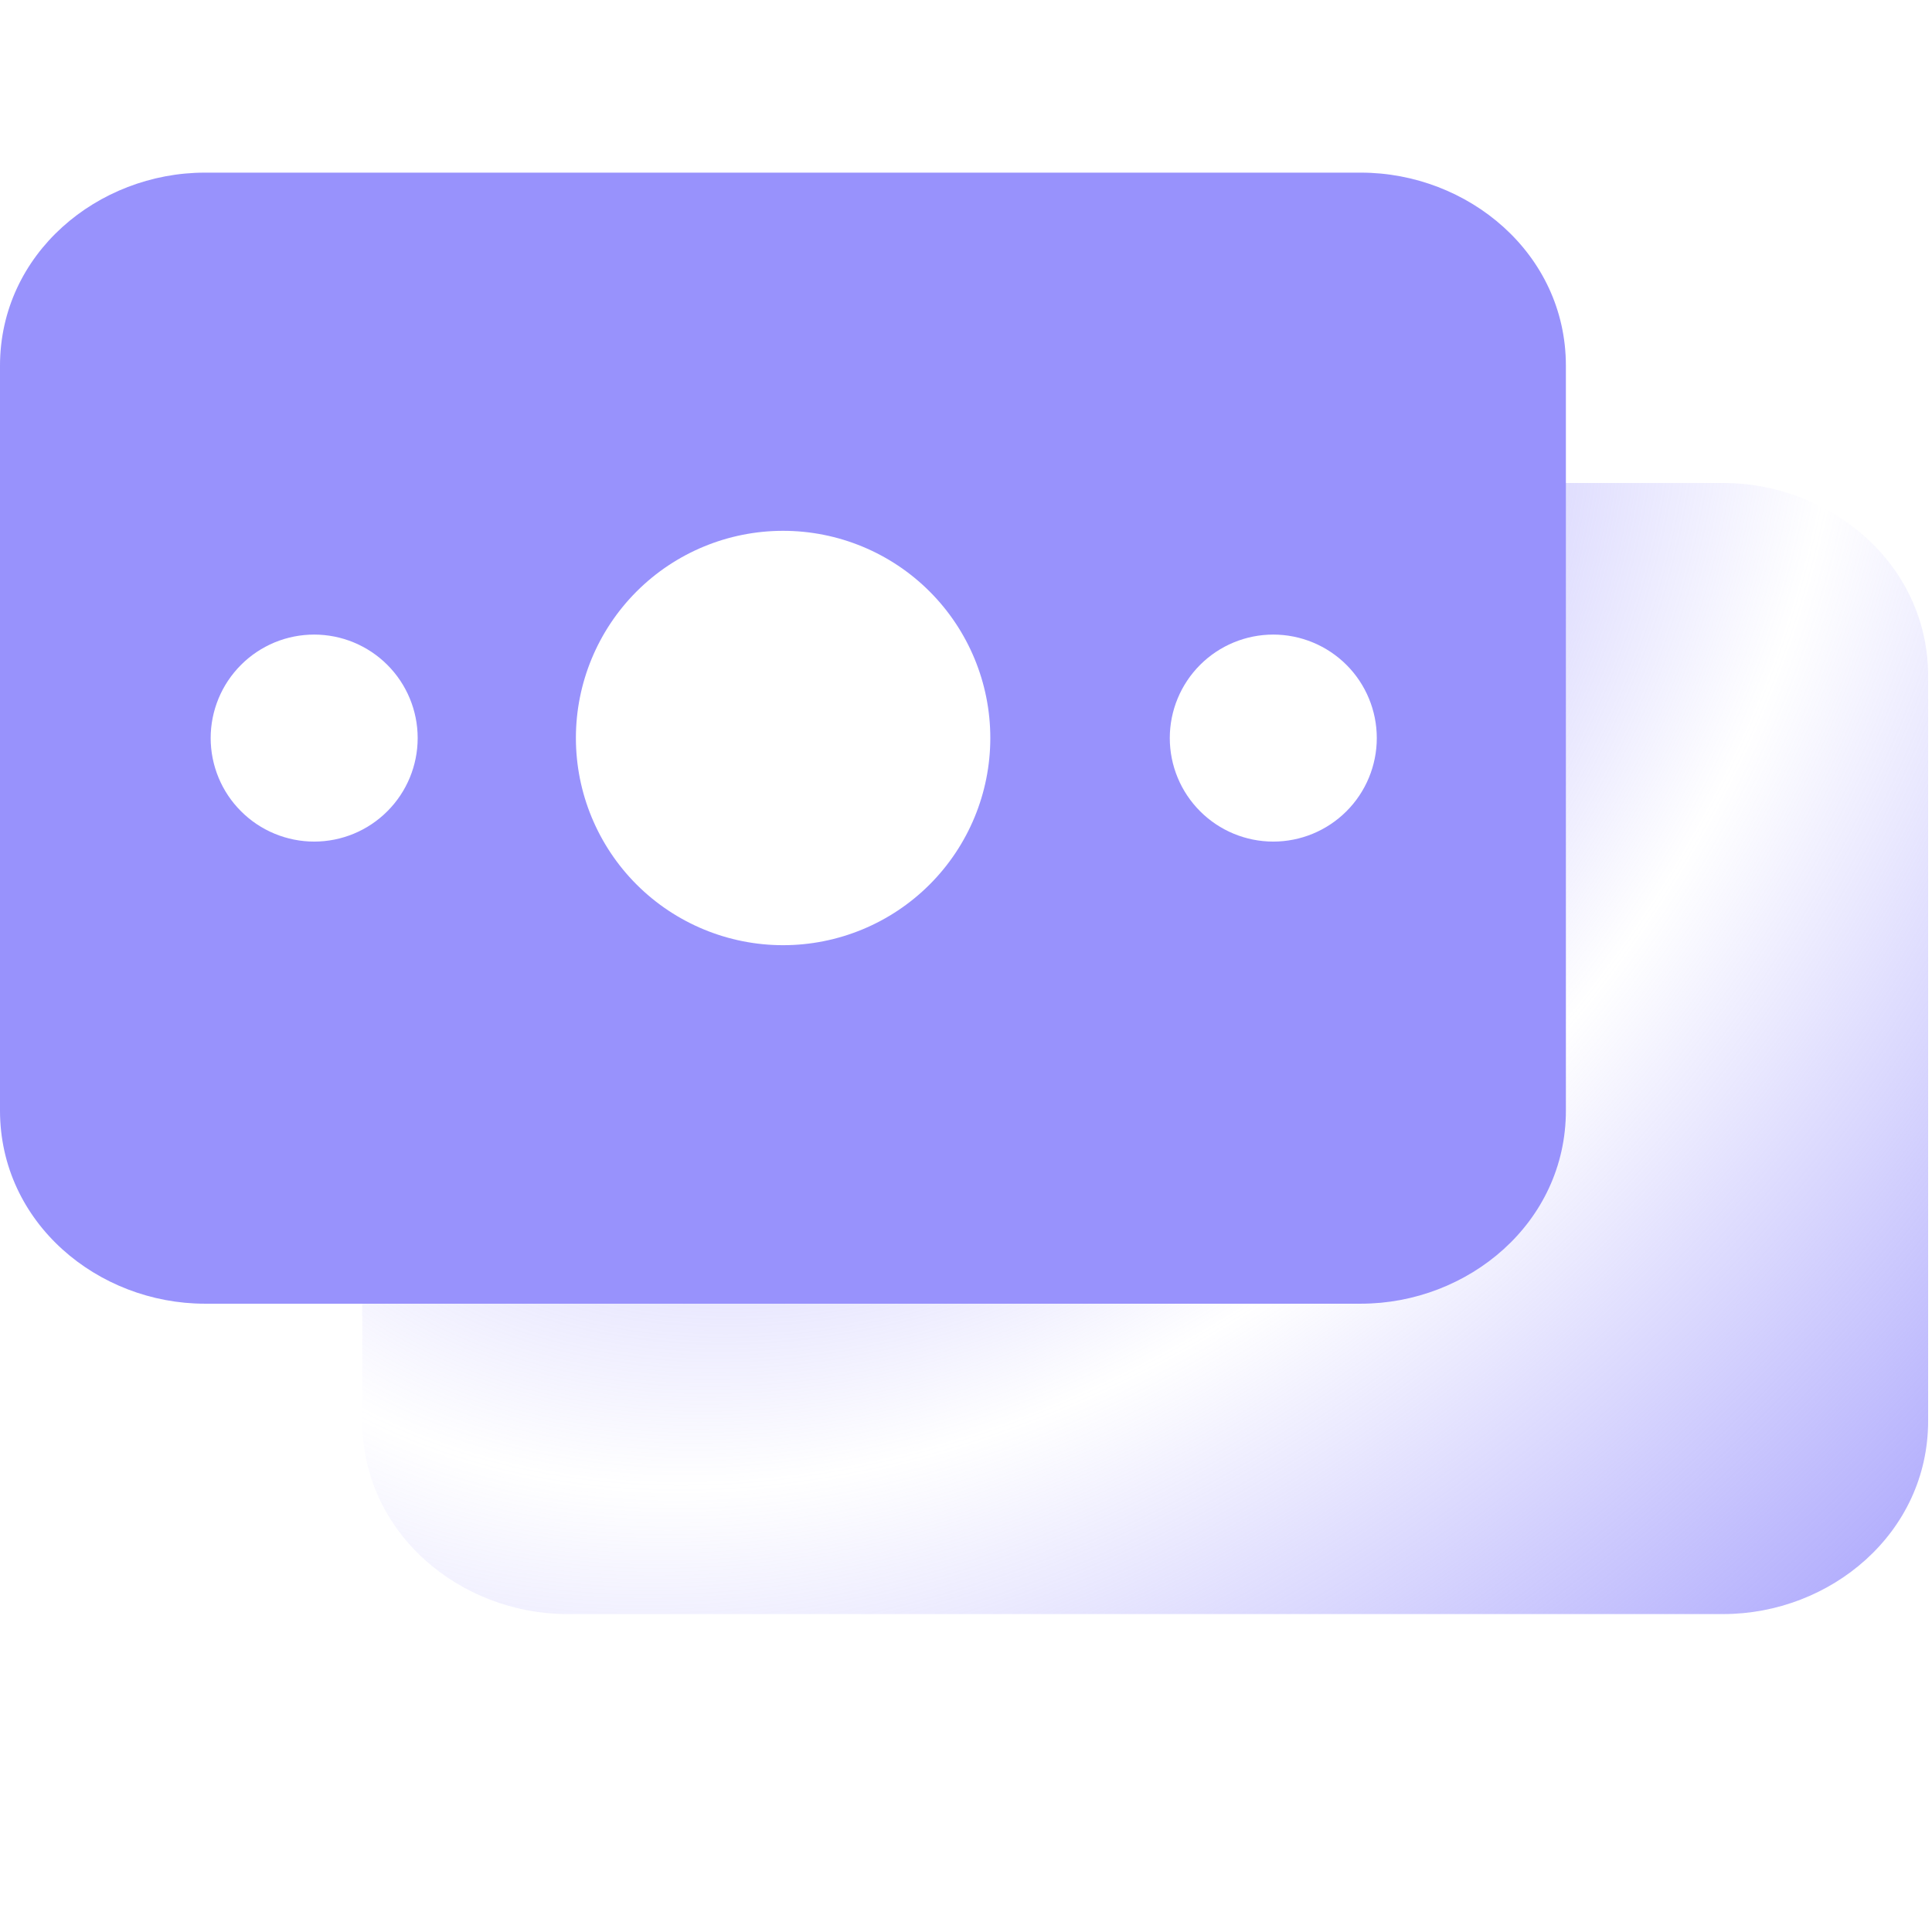
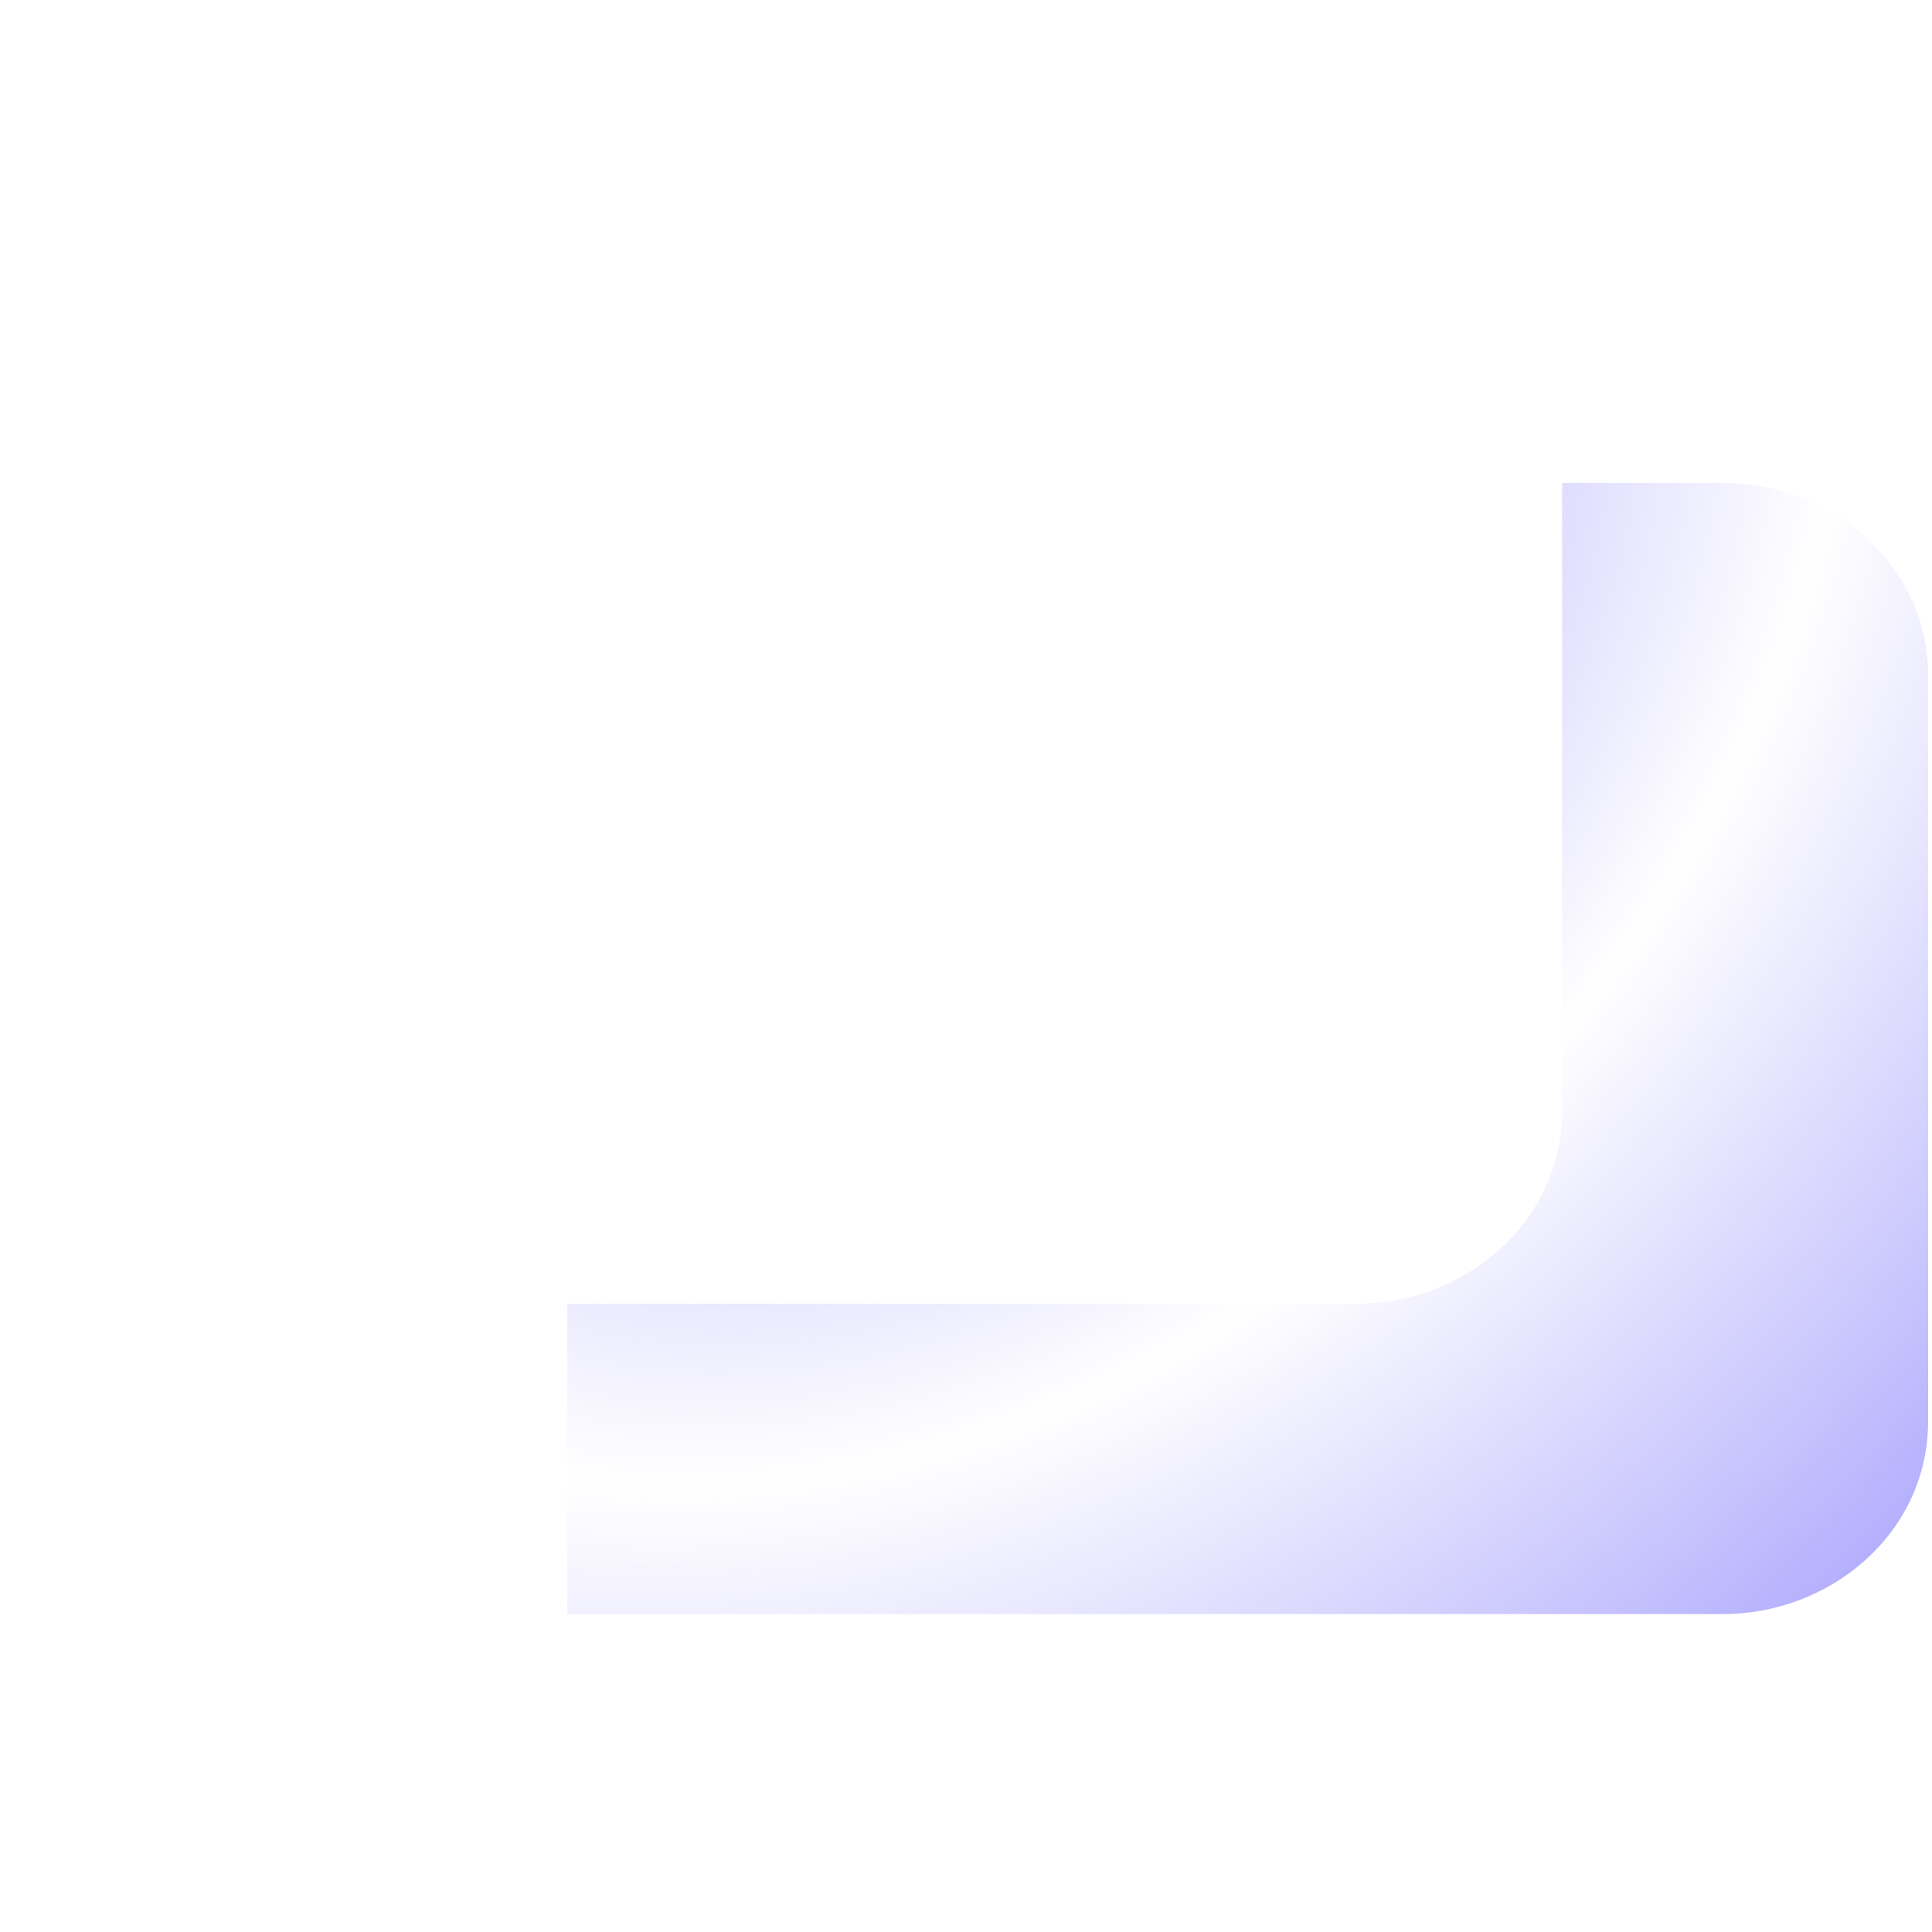
<svg xmlns="http://www.w3.org/2000/svg" width="48" height="48" viewBox="0 0 48 48" fill="none">
-   <path fill-rule="evenodd" clip-rule="evenodd" d="M9 32.39H33.715C36.379 32.39 38.81 30.384 38.81 27.59V12H42.813C45.473 12 47.904 14.006 47.904 16.797V35.301C47.904 38.095 45.473 40.101 42.813 40.101H14.095C11.434 40.101 9 38.095 9 35.301V32.39Z" fill="url(#paint0_radial_974_223)" />
-   <path fill-rule="evenodd" clip-rule="evenodd" d="M0 9.089C0 6.295 2.434 4.289 5.091 4.289H33.809C36.47 4.289 38.904 6.295 38.904 9.086V27.59C38.904 30.384 36.473 32.39 33.809 32.39H5.091C2.431 32.39 0 30.384 0 27.59V9.089ZM15.816 14.695C16.781 13.73 18.091 13.188 19.456 13.188C20.821 13.188 22.131 13.73 23.096 14.695C24.062 15.661 24.604 16.97 24.604 18.335C24.604 19.701 24.062 21.01 23.096 21.976C22.131 22.941 20.821 23.483 19.456 23.483C18.091 23.483 16.781 22.941 15.816 21.976C14.851 21.01 14.308 19.701 14.308 18.335C14.308 16.97 14.851 15.661 15.816 14.695ZM6.822 15.961C7.134 15.832 7.468 15.766 7.806 15.766C8.488 15.766 9.142 16.037 9.624 16.519C10.106 17.001 10.377 17.655 10.377 18.337C10.377 19.019 10.106 19.673 9.624 20.155C9.142 20.638 8.488 20.909 7.806 20.909C7.468 20.909 7.134 20.842 6.822 20.713C6.51 20.584 6.226 20.394 5.988 20.155C5.749 19.917 5.559 19.633 5.43 19.321C5.301 19.009 5.234 18.675 5.234 18.337C5.234 18 5.301 17.665 5.43 17.353C5.559 17.041 5.749 16.758 5.988 16.519C6.226 16.28 6.51 16.091 6.822 15.961ZM31.634 15.766C30.952 15.766 30.298 16.037 29.816 16.519C29.334 17.001 29.063 17.655 29.063 18.337C29.063 19.019 29.334 19.673 29.816 20.155C30.298 20.638 30.952 20.909 31.634 20.909C32.316 20.909 32.97 20.638 33.453 20.155C33.935 19.673 34.206 19.019 34.206 18.337C34.206 17.655 33.935 17.001 33.453 16.519C32.97 16.037 32.316 15.766 31.634 15.766Z" fill="#9892FC" />
+   <path fill-rule="evenodd" clip-rule="evenodd" d="M9 32.39H33.715C36.379 32.39 38.81 30.384 38.81 27.59V12H42.813C45.473 12 47.904 14.006 47.904 16.797V35.301C47.904 38.095 45.473 40.101 42.813 40.101H14.095V32.39Z" fill="url(#paint0_radial_974_223)" />
  <defs>
    <radialGradient id="paint0_radial_974_223" cx="0" cy="0" r="1" gradientUnits="userSpaceOnUse" gradientTransform="translate(23.5 14.5) rotate(45) scale(38.891 53.843)">
      <stop stop-color="#9892FC" />
      <stop offset="0.485" stop-color="#9892FC" stop-opacity="0" />
      <stop offset="1" stop-color="#9892FC" />
    </radialGradient>
  </defs>
</svg>